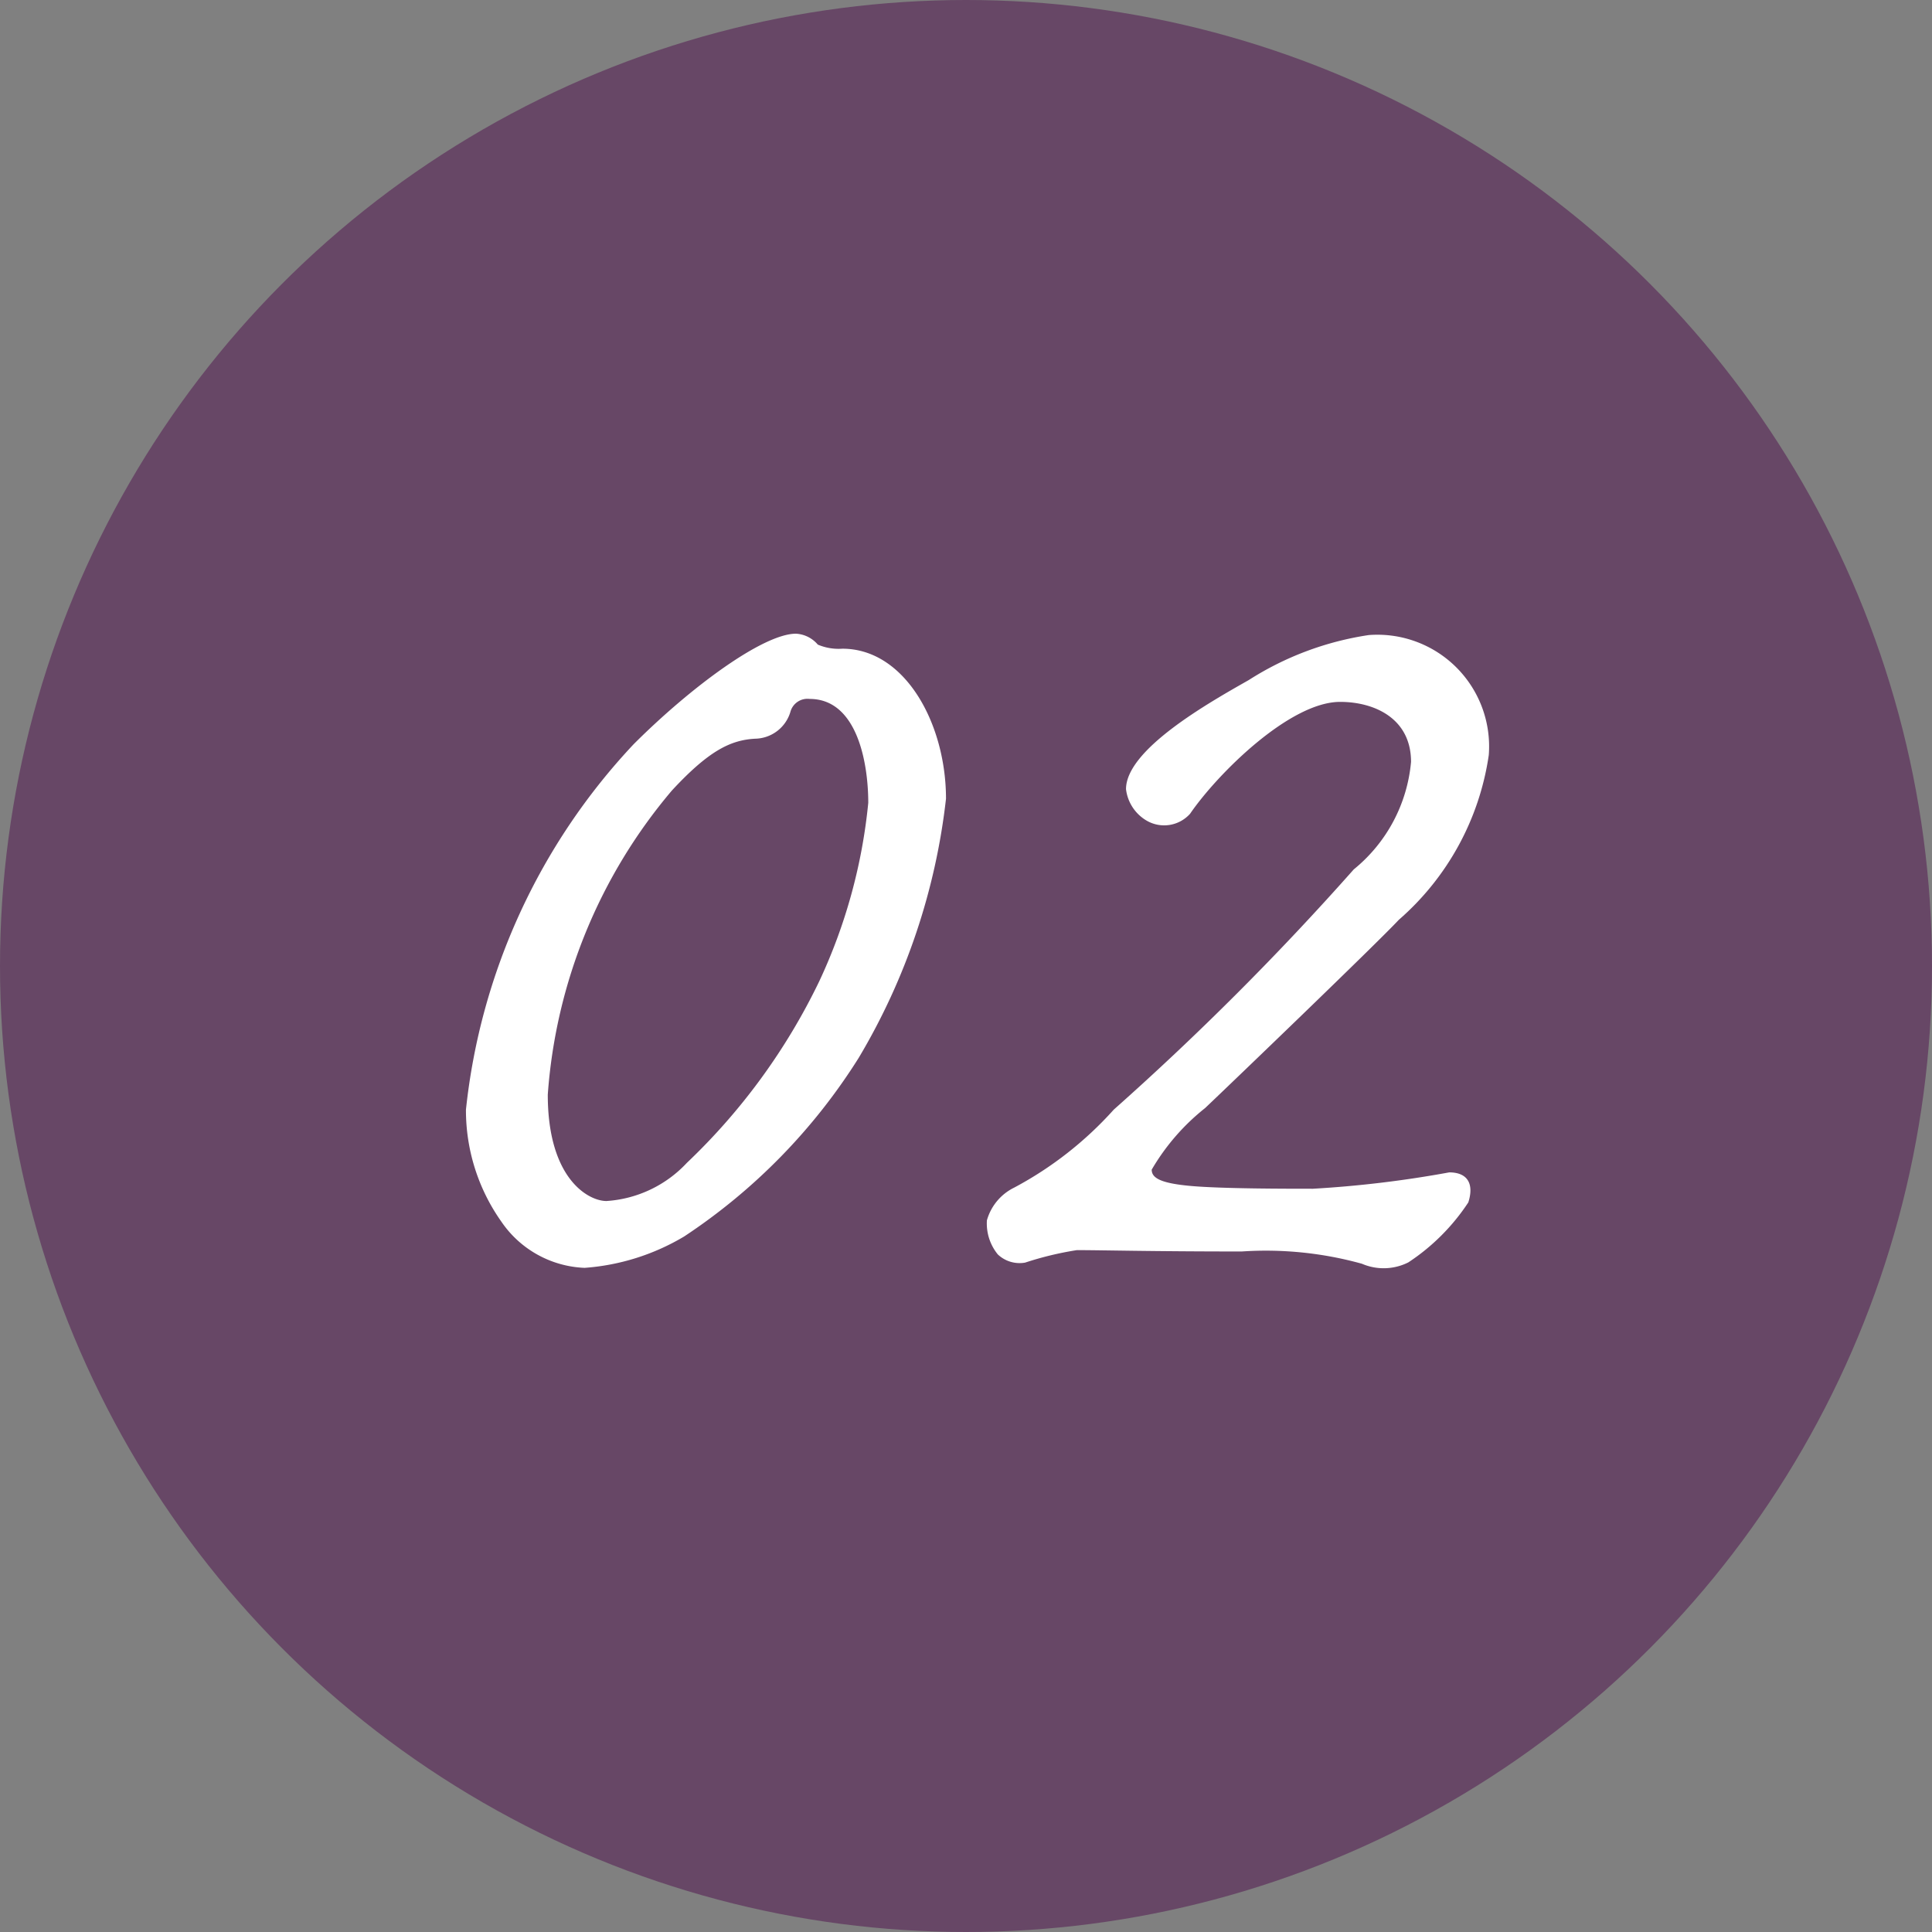
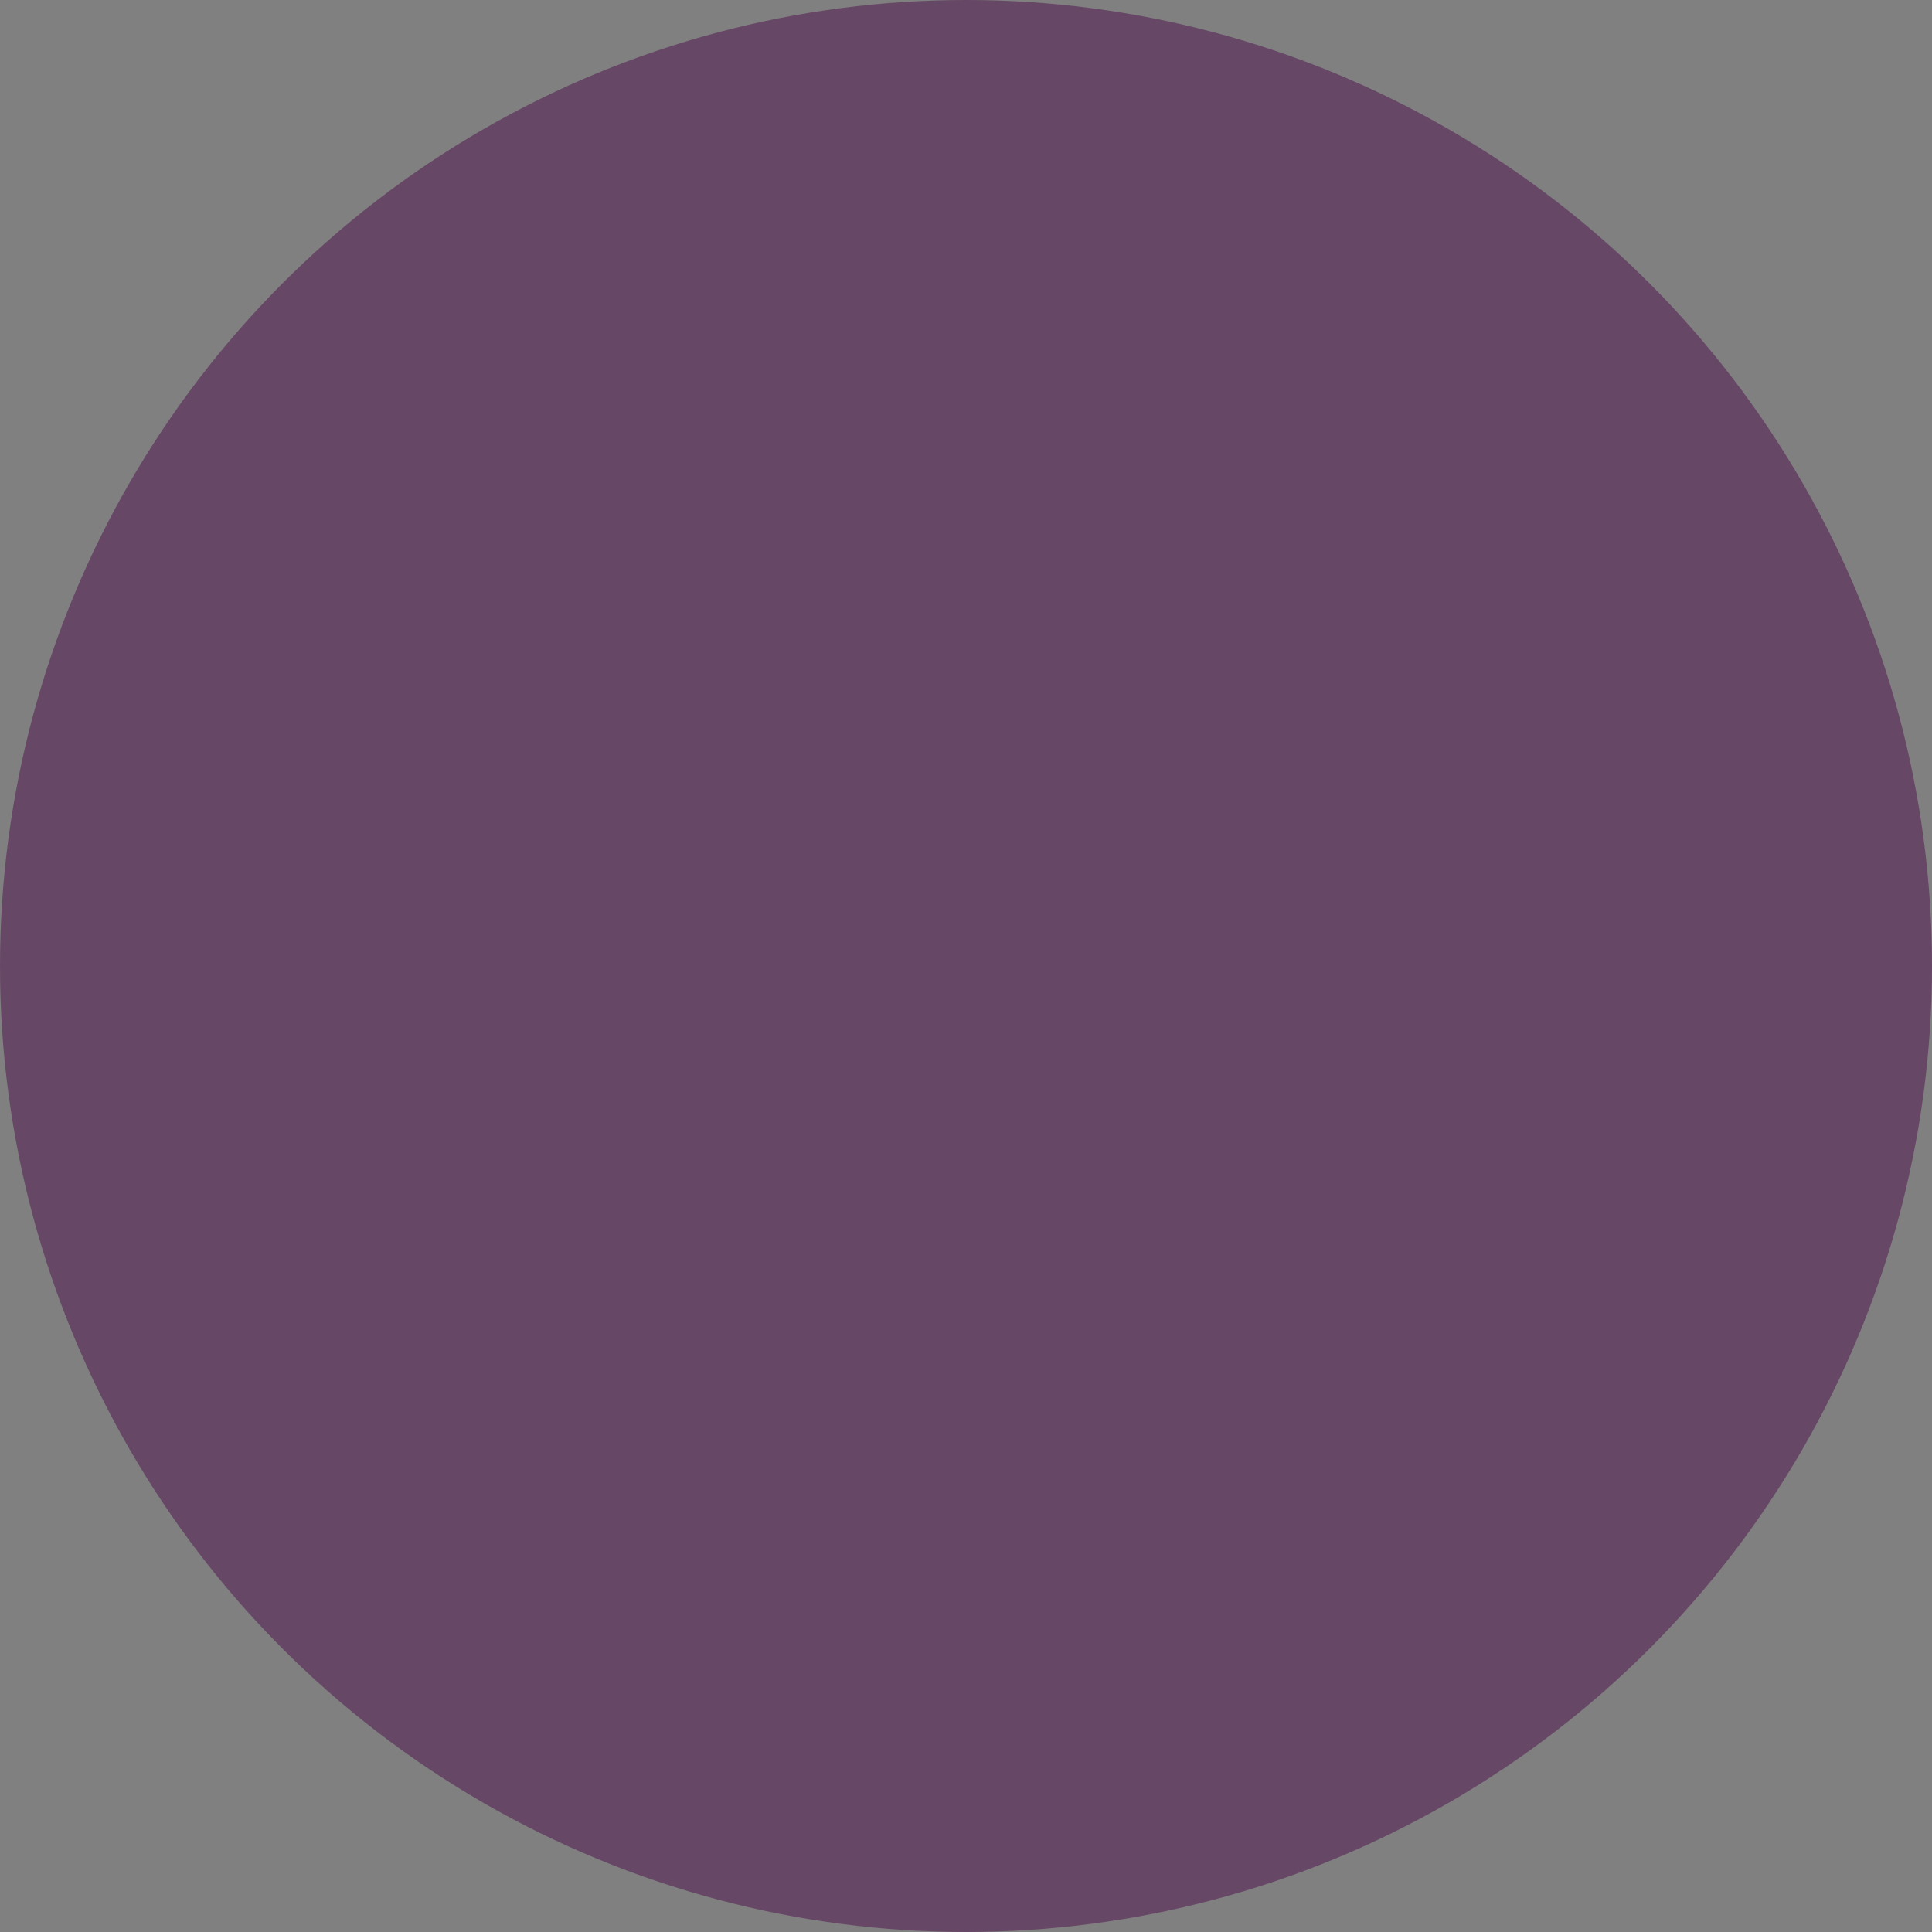
<svg xmlns="http://www.w3.org/2000/svg" width="34" height="34" viewBox="0 0 34 34">
  <rect x="0" y="0" width="34" height="34" fill="#808080" stroke="none" />
  <g id="グループ_4029" data-name="グループ 4029" transform="translate(-360.103 -3105.103)">
    <circle id="楕円形_1476" data-name="楕円形 1476" cx="17" cy="17" r="17" transform="translate(360.103 3105.103)" fill="#674766" />
-     <path id="パス_8225" data-name="パス 8225" d="M.648-7.944c0-1.32-.72-2.64-1.824-2.64a.933.933,0,0,1-.432-.072.542.542,0,0,0-.384-.192c-.576,0-1.848.936-2.856,1.944A11.092,11.092,0,0,0-7.8-2.472,3.393,3.393,0,0,0-7.176-.5,1.859,1.859,0,0,0-5.712.312,3.978,3.978,0,0,0-3.96-.24,10.381,10.381,0,0,0-.888-3.384,11.394,11.394,0,0,0,.648-7.944ZM-.72-7.872a9.607,9.607,0,0,1-.864,3.144A10.969,10.969,0,0,1-3.912-1.536a2.122,2.122,0,0,1-1.416.672c-.312,0-1.032-.384-1.032-1.872A9.3,9.3,0,0,1-4.176-8.088c.648-.7,1.032-.888,1.464-.912a.66.66,0,0,0,.624-.48A.311.311,0,0,1-1.752-9.7C-.912-9.7-.72-8.568-.72-7.872Zm8.808-2.952a5.4,5.4,0,0,0-2.112.792c-.72.408-2.16,1.224-2.16,1.92a.743.743,0,0,0,.36.552.612.612,0,0,0,.768-.12c.48-.7,1.752-1.968,2.64-1.968.6,0,1.248.288,1.248,1.056A2.752,2.752,0,0,1,7.824-6.7,50.109,50.109,0,0,1,3.6-2.472,6.377,6.377,0,0,1,1.848-1.1a.918.918,0,0,0-.48.576.861.861,0,0,0,.192.6.557.557,0,0,0,.48.144A5.725,5.725,0,0,1,2.952,0c.432,0,1.32.024,2.9.024A6.312,6.312,0,0,1,7.968.24.965.965,0,0,0,8.784.216,3.685,3.685,0,0,0,9.84-.84c.1-.312,0-.528-.336-.528a19.431,19.431,0,0,1-2.4.288c-.456,0-1.584,0-2.136-.048s-.7-.144-.7-.288A3.872,3.872,0,0,1,5.208-2.5c.456-.432,3.024-2.9,3.408-3.312a4.75,4.75,0,0,0,1.584-2.9A1.966,1.966,0,0,0,8.088-10.824Z" transform="translate(376.103 3127.103)" fill="#fff" />
  </g>
</svg>